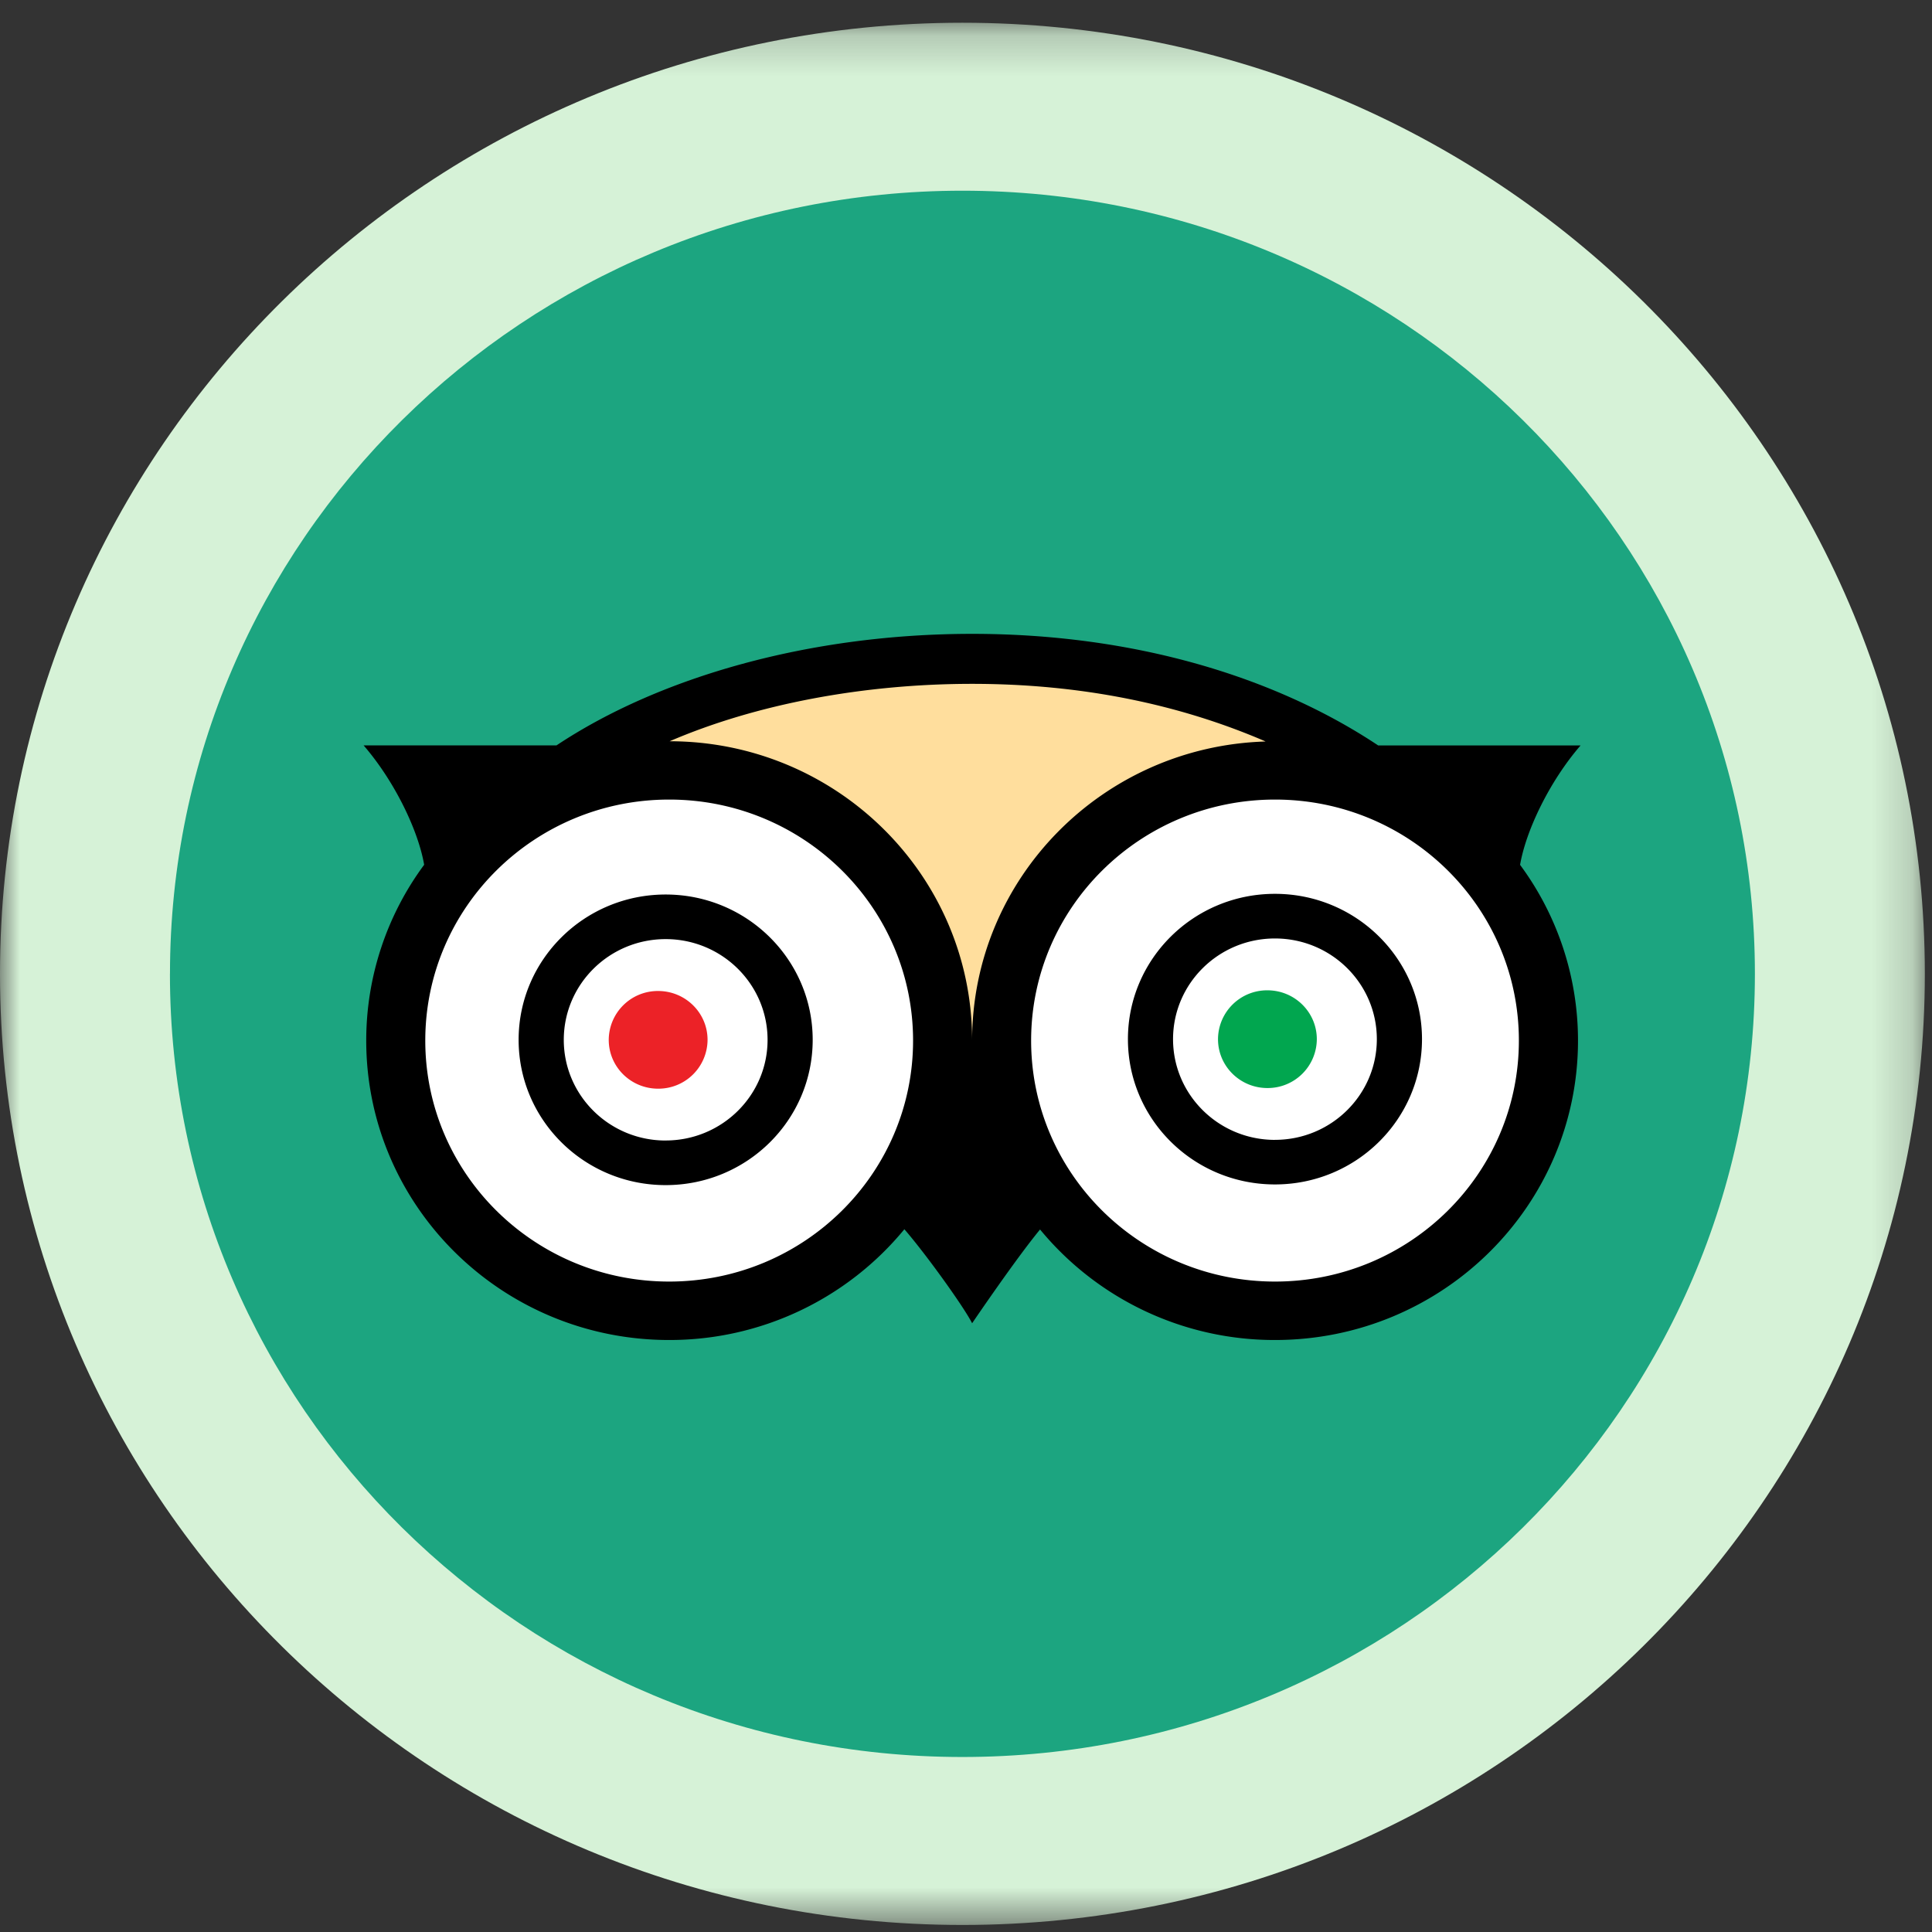
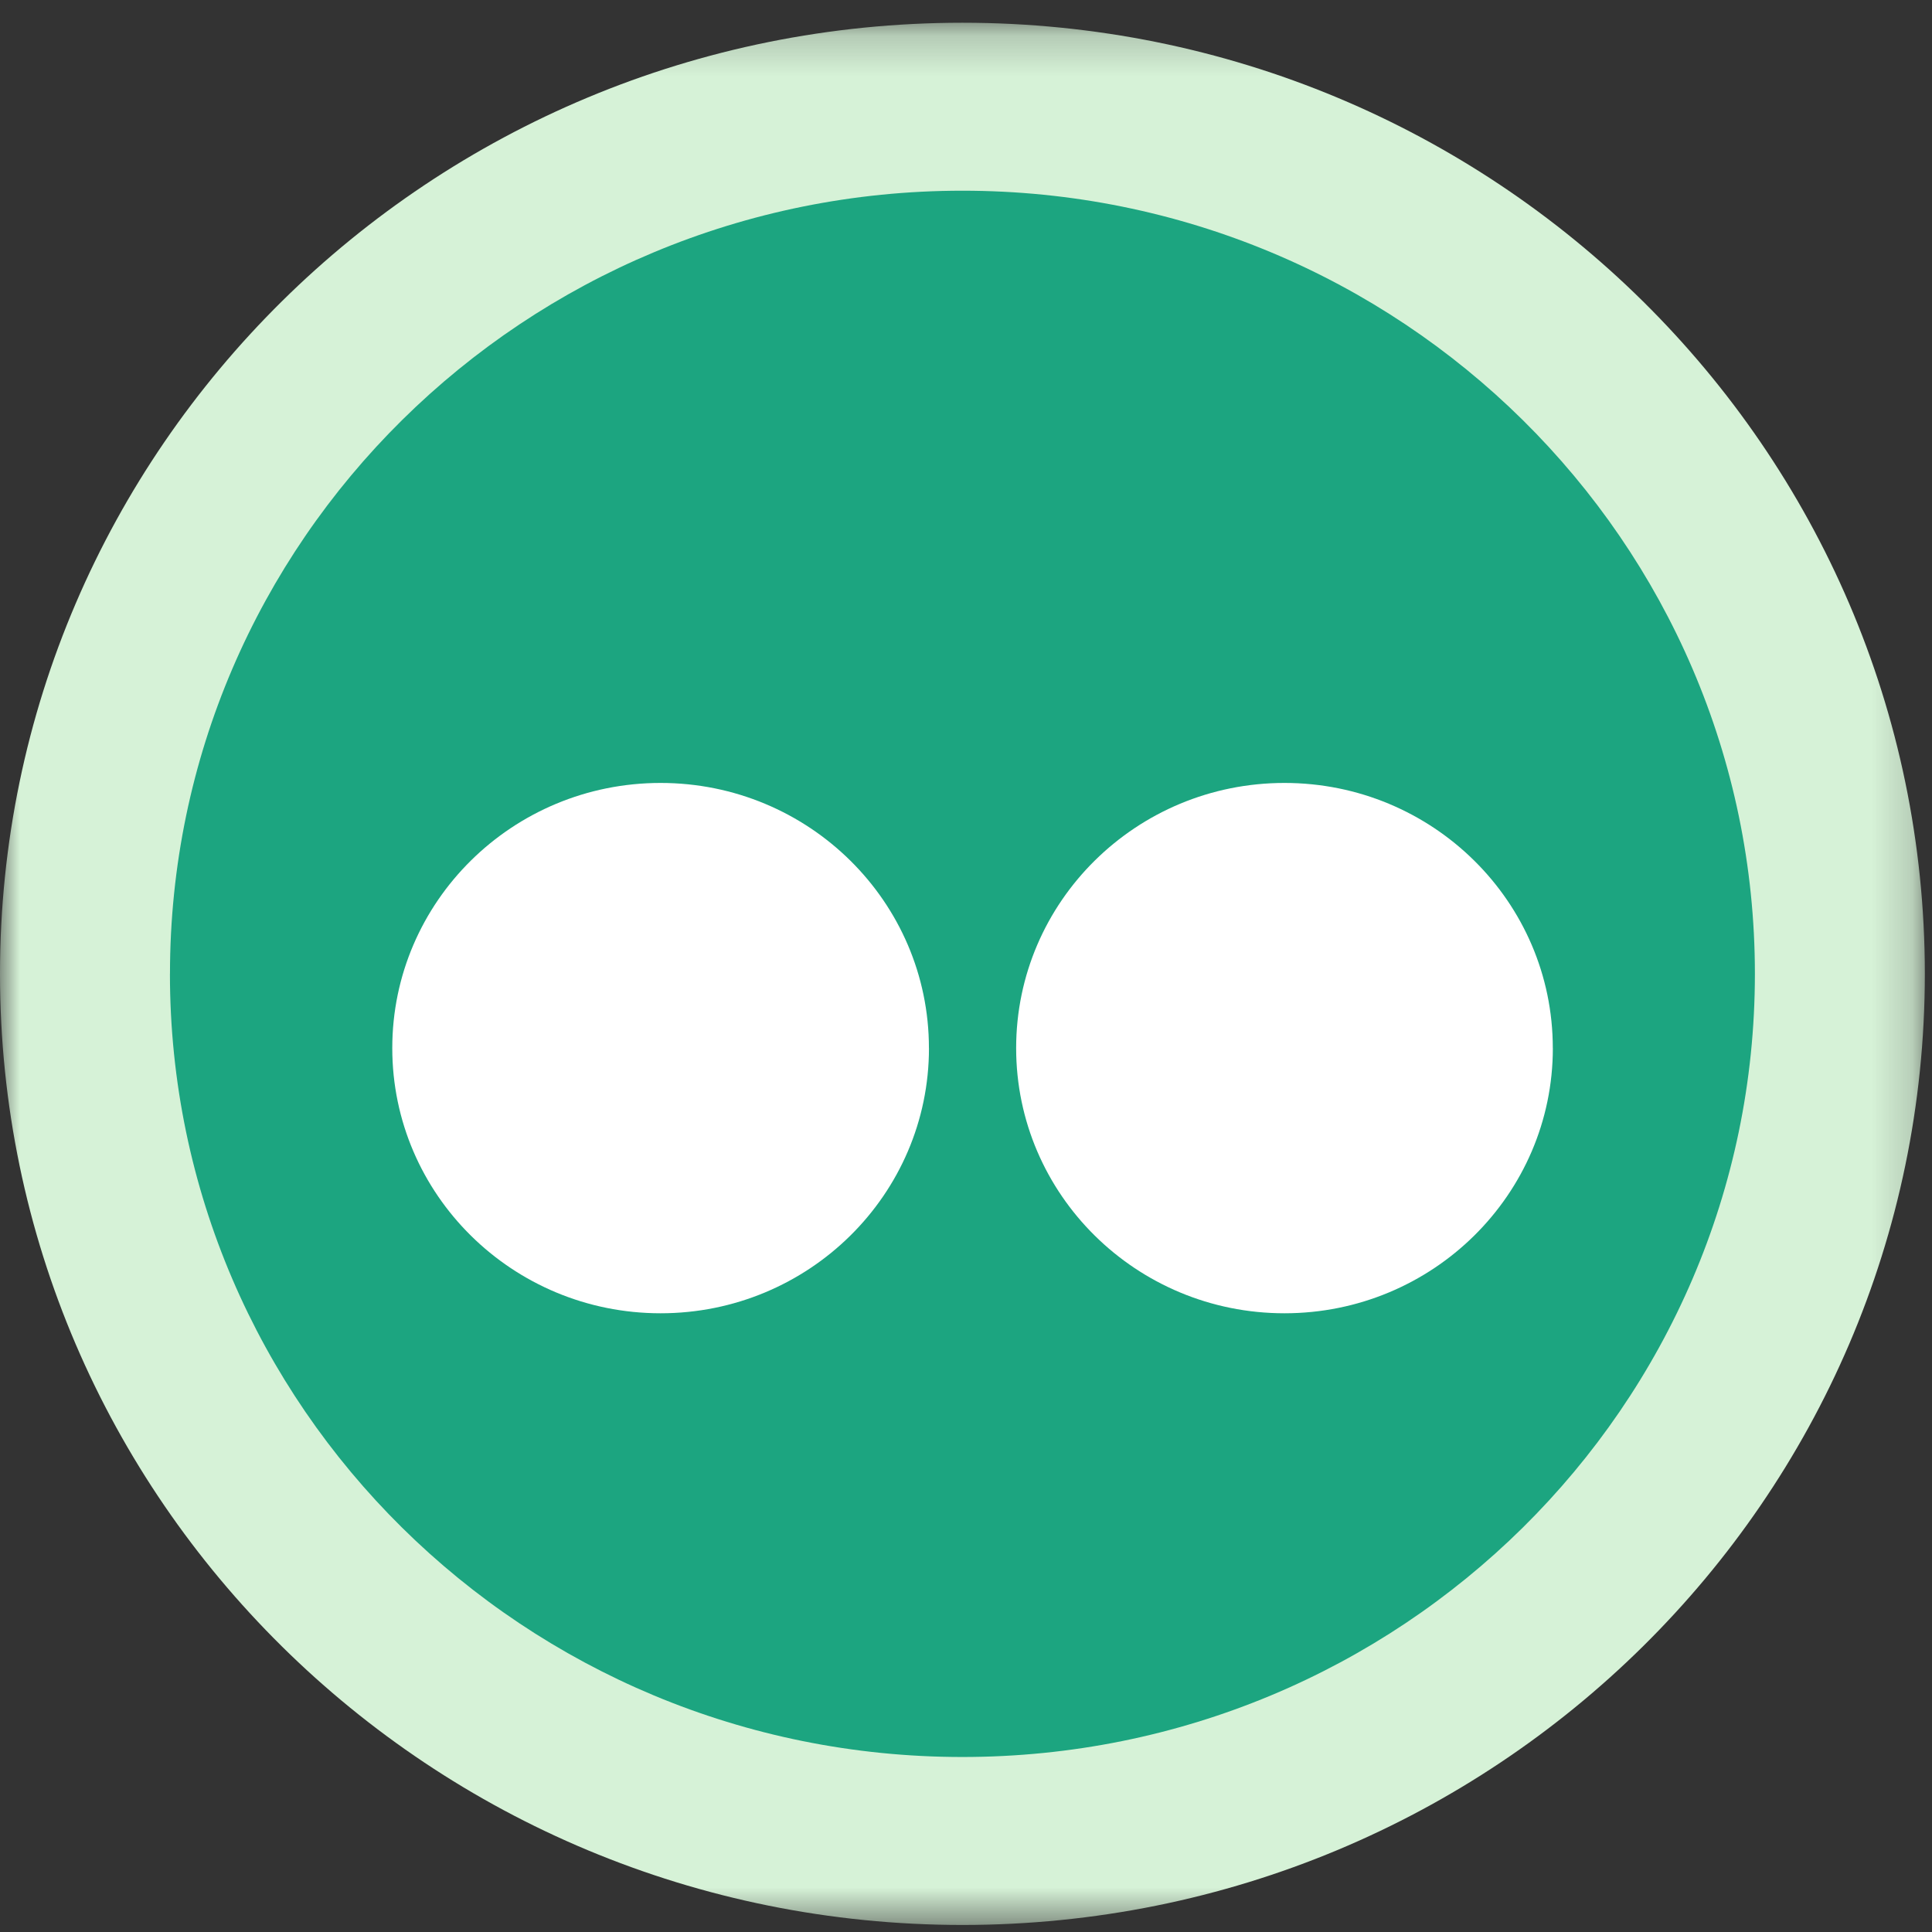
<svg xmlns="http://www.w3.org/2000/svg" xmlns:xlink="http://www.w3.org/1999/xlink" width="48" height="48" viewBox="0 0 48 48">
  <rect x="0" y="0" width="48" height="48" fill="#333333" stroke="none" />
  <defs>
    <path id="a" d="M0 .175h47.822v47.26H0z" />
  </defs>
  <g fill="none" fill-rule="evenodd">
    <g transform="translate(0 .39)">
      <mask id="b" fill="#fff">
        <use xlink:href="#a" />
      </mask>
      <path fill="#D6F2D7" d="M0 23.805C0 10.755 10.705.175 23.911.175c13.206 0 23.911 10.58 23.911 23.63 0 13.05-10.705 23.63-23.91 23.63C10.704 47.435 0 36.855 0 23.805" mask="url(#b)" />
    </g>
    <path fill="#1CA580" d="M4.223 24.195c0-10.746 8.815-19.457 19.688-19.457 10.874 0 19.689 8.711 19.689 19.457S34.785 43.652 23.91 43.652c-10.873 0-19.688-8.711-19.688-19.457" />
    <path fill="#FFF" d="M23.08 26.04c0 3.638-2.986 6.588-6.668 6.588-3.681 0-6.666-2.95-6.666-6.588s2.985-6.588 6.666-6.588c3.682 0 6.667 2.95 6.667 6.588M38.58 26.04c0 3.638-2.986 6.588-6.668 6.588-3.681 0-6.666-2.95-6.666-6.588s2.985-6.588 6.666-6.588c3.682 0 6.667 2.95 6.667 6.588" />
-     <path fill="#FFDE9D" d="M16.578 18.416c2.153-.927 4.827-1.426 7.516-1.426 2.693 0 5.134.5 7.29 1.432-4.047.122-7.29 3.4-7.291 7.429-.002-4.103-3.364-7.43-7.515-7.435" />
-     <path stroke="#FFDE9D" stroke-width=".559" d="M16.578 18.416c2.153-.927 4.827-1.426 7.516-1.426 2.693 0 5.134.5 7.29 1.432-4.047.122-7.29 3.4-7.291 7.429-.002-4.103-3.364-7.43-7.515-7.435z" />
-     <path fill="#EC2227" d="M16.351 24.621a1.22 1.22 0 0 0-1.227 1.213c0 .672.549 1.214 1.227 1.214a1.22 1.22 0 0 0 1.228-1.214c0-.67-.55-1.213-1.228-1.213" />
-     <path fill="#01A64F" d="M31.488 24.604a1.22 1.22 0 0 0-1.227 1.214c0 .671.55 1.214 1.227 1.214a1.22 1.22 0 0 0 1.228-1.214c0-.671-.55-1.214-1.228-1.214" />
-     <path fill="#000" d="M31.676 28.32c-1.398 0-2.532-1.12-2.532-2.502 0-1.382 1.134-2.502 2.532-2.502 1.398 0 2.531 1.12 2.531 2.502 0 1.381-1.133 2.501-2.531 2.501m0-6.112c-2.018 0-3.653 1.617-3.653 3.61 0 1.995 1.635 3.61 3.653 3.61 2.016 0 3.653-1.615 3.653-3.61 0-1.993-1.637-3.61-3.653-3.61m.002 9.633c-3.347 0-6.06-2.68-6.06-5.987s2.713-5.988 6.06-5.988c3.346 0 6.058 2.681 6.058 5.988 0 3.307-2.712 5.987-6.058 5.987m-15.04-13.424c2.153-.927 4.827-1.426 7.516-1.426 2.693 0 5.133.5 7.29 1.432-4.048.122-7.291 3.4-7.292 7.429 0-4.103-3.364-7.43-7.514-7.435m-.012 13.424c-3.347 0-6.06-2.68-6.06-5.987s2.713-5.988 6.06-5.988c3.346 0 6.059 2.681 6.059 5.988 0 3.307-2.713 5.987-6.06 5.987M39.27 18.52h-5.03c-2.566-1.707-6.07-2.772-10.086-2.772-4.02 0-7.763 1.065-10.328 2.771H9.034c.781.904 1.36 2.126 1.504 2.966a7.338 7.338 0 0 0-1.439 4.368c0 4.108 3.37 7.439 7.527 7.439a7.55 7.55 0 0 0 5.843-2.752c.562.65 1.494 1.956 1.683 2.336 0 0 1.081-1.595 1.688-2.33a7.545 7.545 0 0 0 5.838 2.746c4.157 0 7.527-3.331 7.527-7.44a7.34 7.34 0 0 0-1.439-4.365c.143-.84.721-2.063 1.504-2.968m-22.732 9.817c-1.398 0-2.531-1.12-2.531-2.501 0-1.383 1.133-2.503 2.531-2.503 1.398 0 2.532 1.12 2.532 2.503 0 1.38-1.134 2.5-2.532 2.5m0-6.111c-2.017 0-3.653 1.617-3.653 3.61 0 1.996 1.636 3.61 3.653 3.61 2.018 0 3.653-1.614 3.653-3.61 0-1.993-1.635-3.61-3.653-3.61" />
  </g>
</svg>